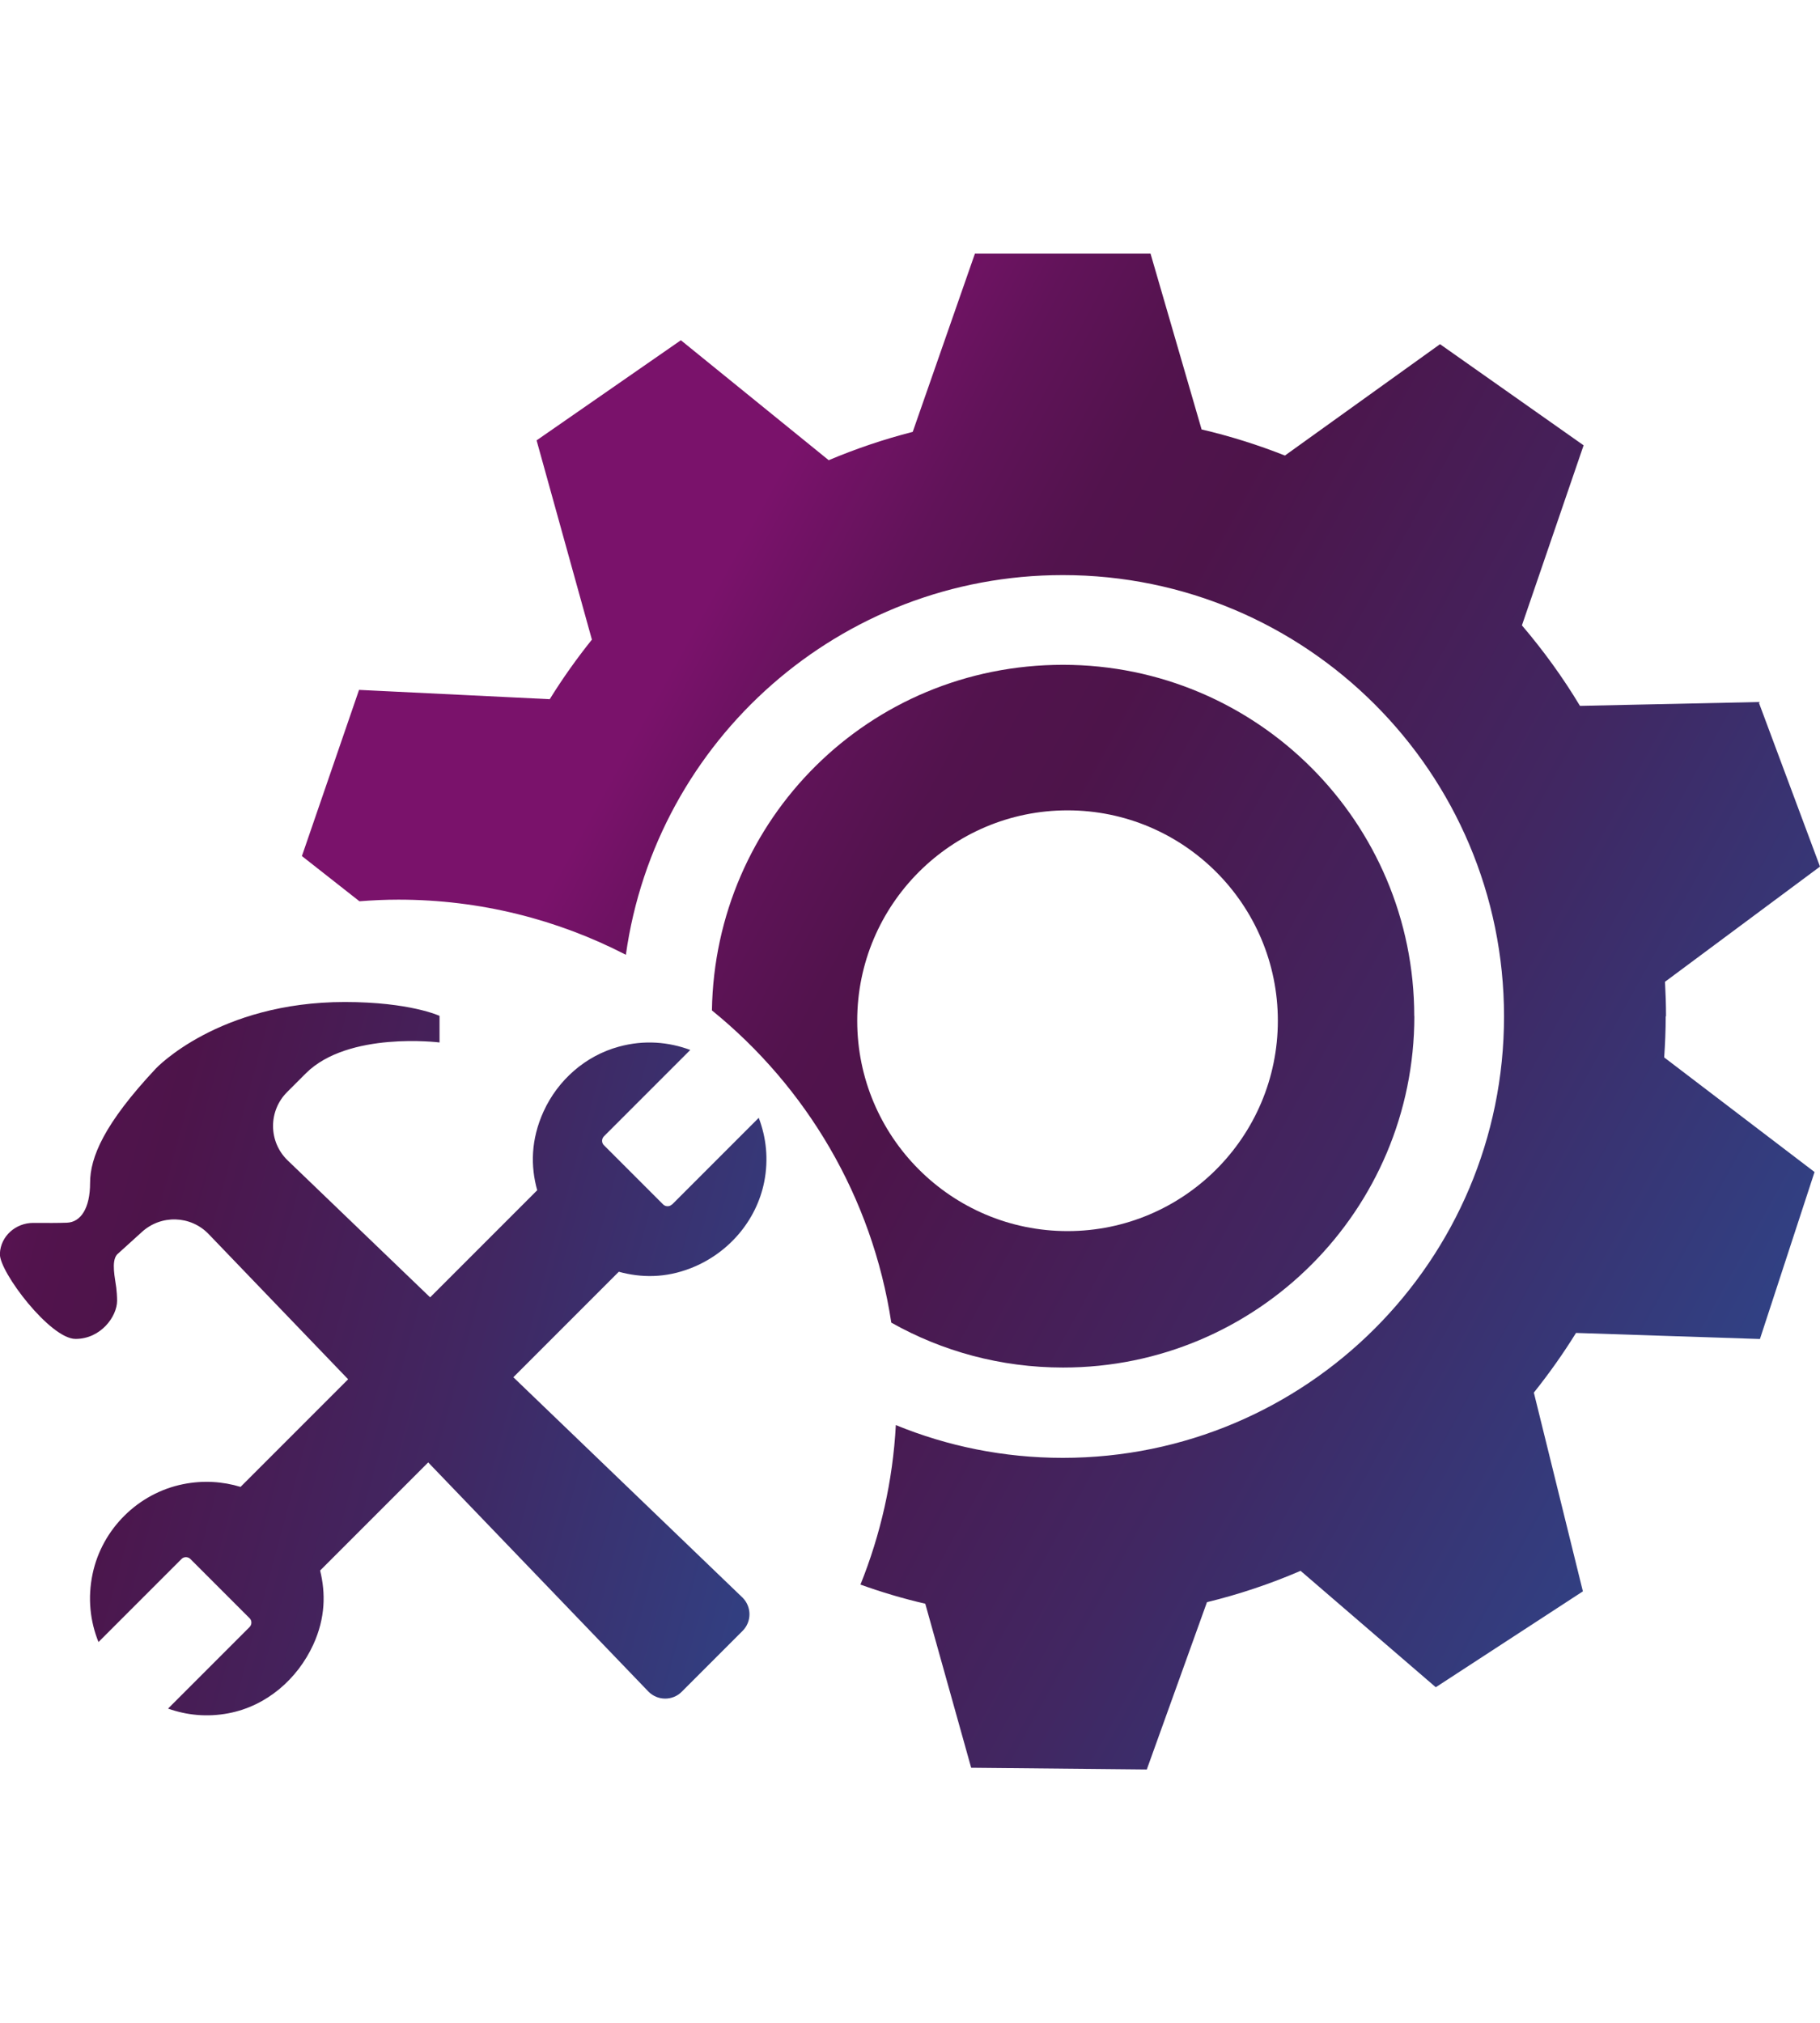
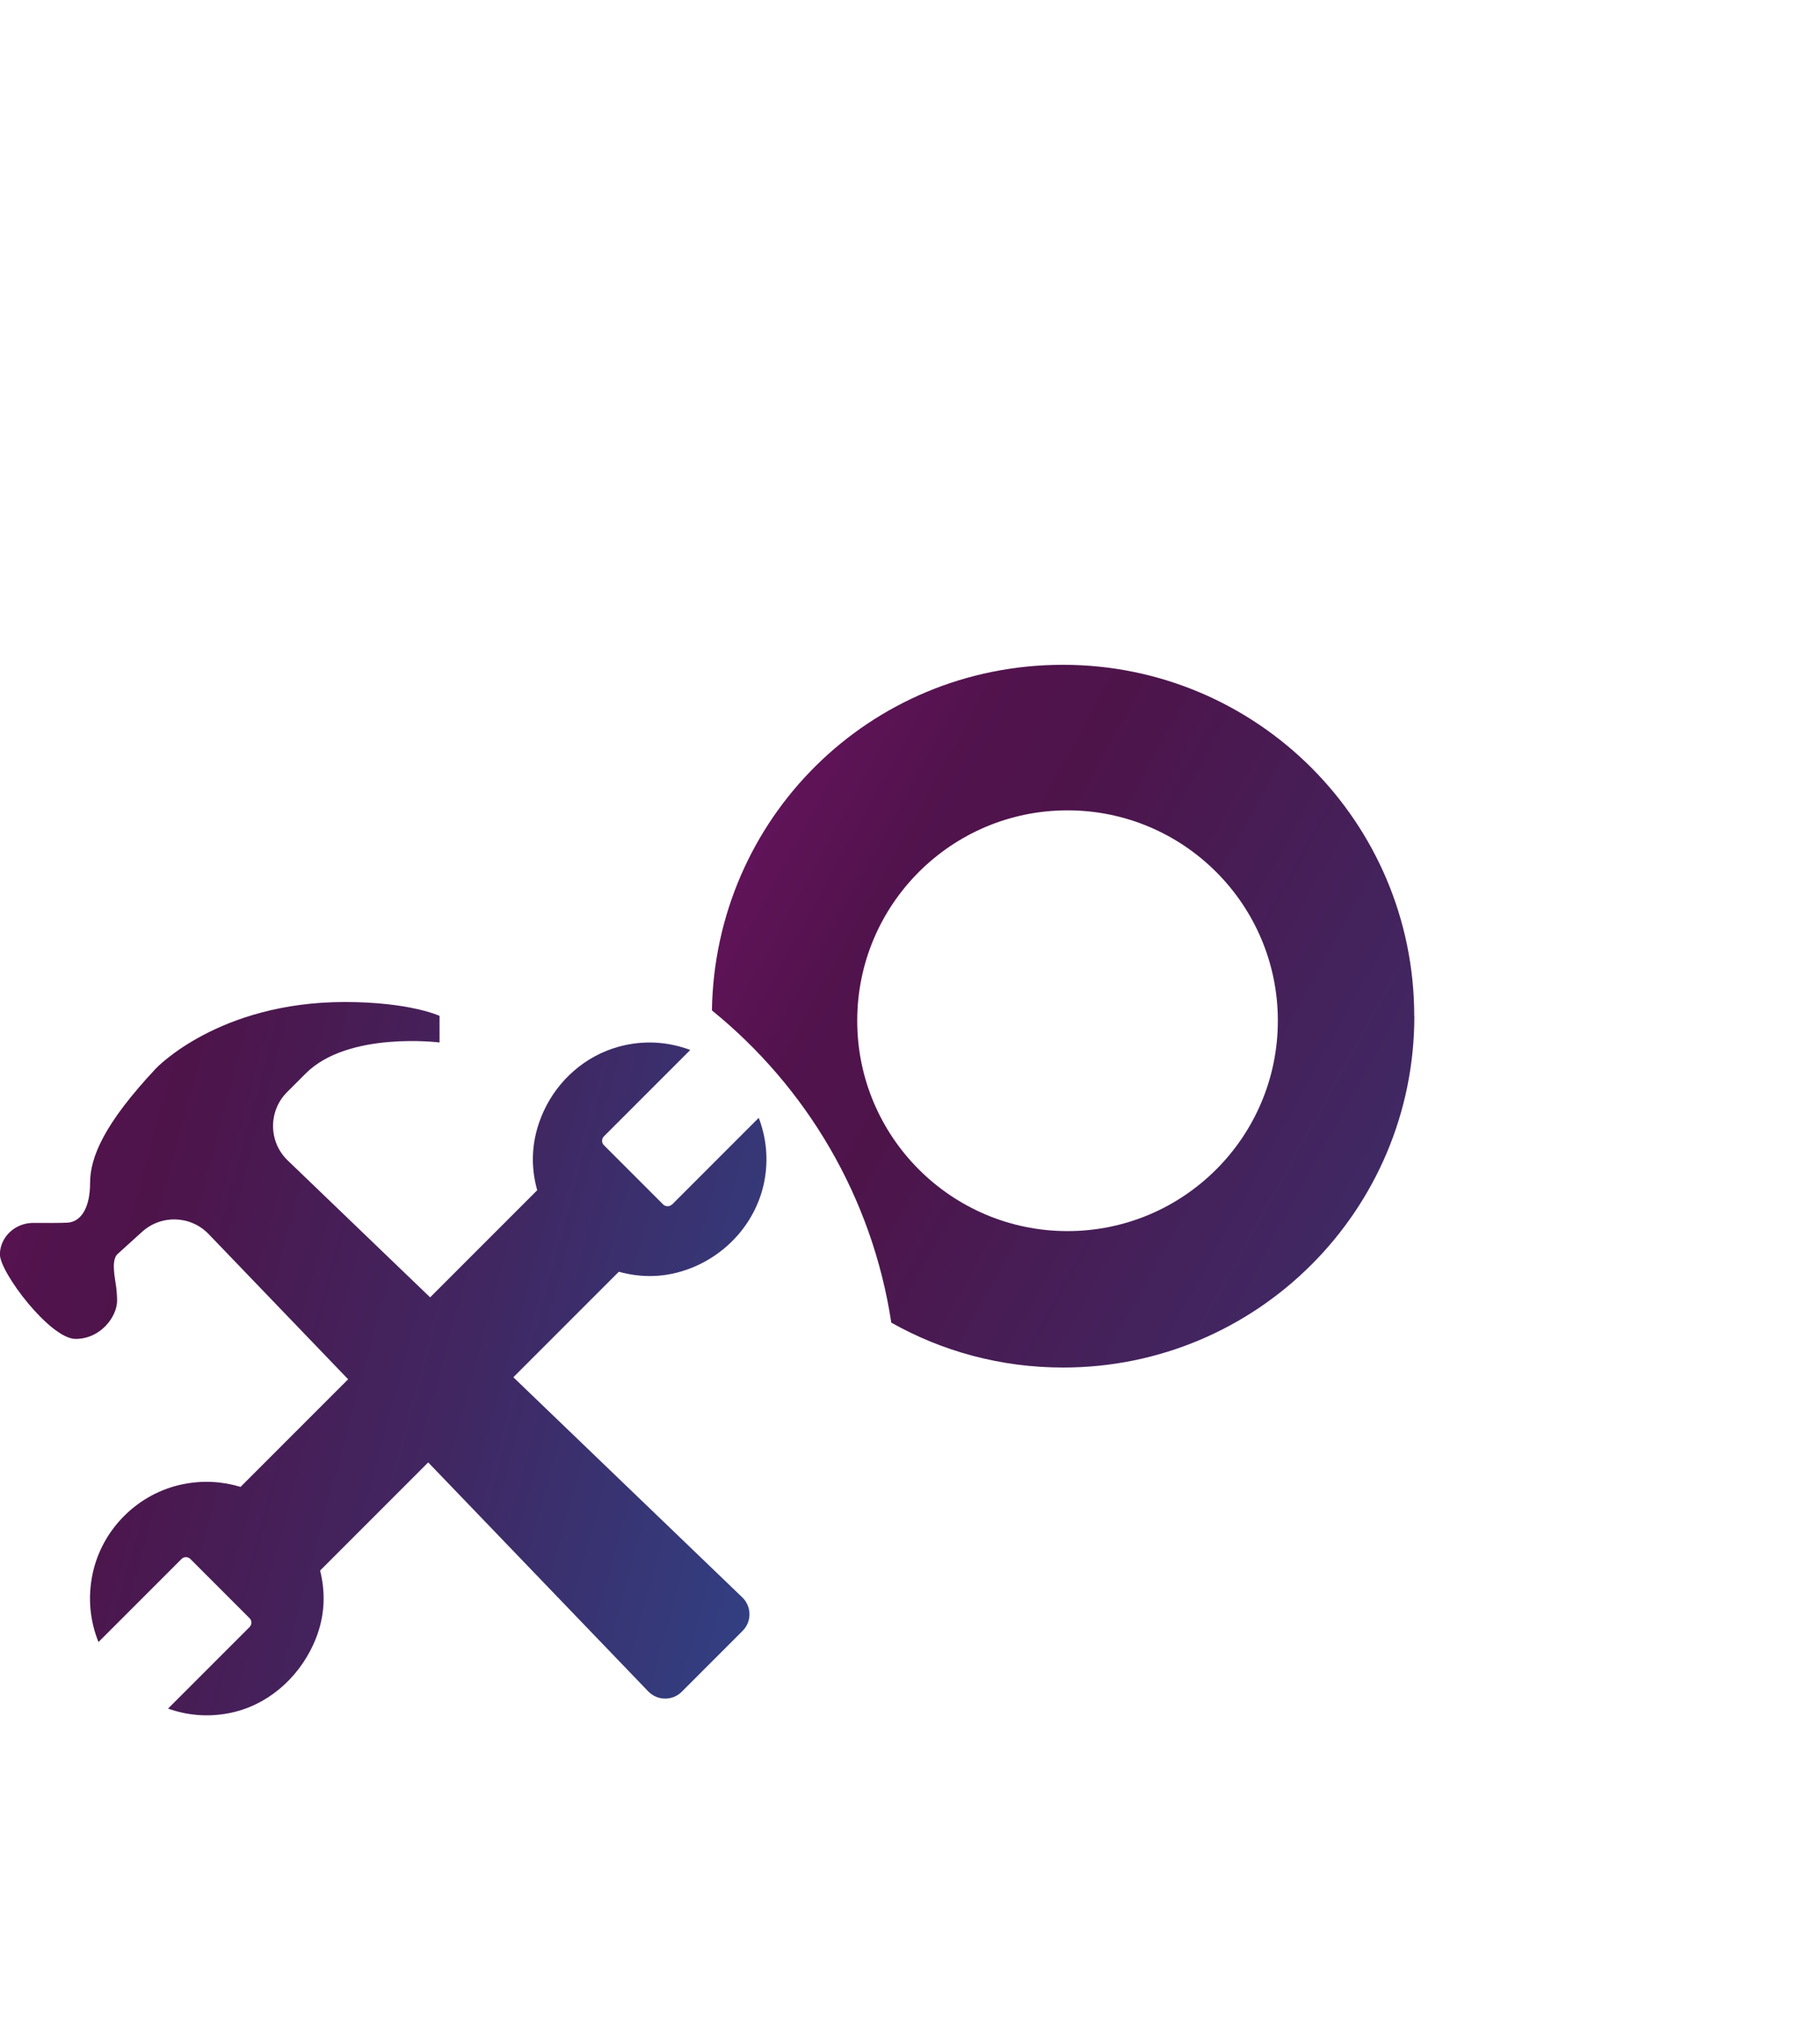
<svg xmlns="http://www.w3.org/2000/svg" xmlns:xlink="http://www.w3.org/1999/xlink" id="Layer_4" data-name="Layer 4" viewBox="0 0 180 200">
  <defs>
    <style>
      .cls-1 {
        fill: url(#linear-gradient-2);
      }

      .cls-2 {
        fill: none;
      }

      .cls-3 {
        fill: url(#linear-gradient-3);
      }

      .cls-4 {
        fill: url(#linear-gradient);
      }
    </style>
    <linearGradient id="linear-gradient" x1="56.53" y1="130.25" x2="204.45" y2="48.54" gradientTransform="translate(0 200) scale(1 -1)" gradientUnits="userSpaceOnUse">
      <stop offset=".04" stop-color="#7a126b" />
      <stop offset=".13" stop-color="#611359" />
      <stop offset=".21" stop-color="#52134d" />
      <stop offset=".28" stop-color="#4d144a" />
      <stop offset=".53" stop-color="#412762" />
      <stop offset=".56" stop-color="#3e2a66" />
      <stop offset=".92" stop-color="#294e95" />
    </linearGradient>
    <linearGradient id="linear-gradient-2" x1="54.89" y1="127.29" x2="202.82" y2="45.57" xlink:href="#linear-gradient" />
    <linearGradient id="linear-gradient-3" x1="-24.93" y1="81.95" x2="108.64" y2="45.65" xlink:href="#linear-gradient" />
  </defs>
  <g>
-     <path class="cls-4" d="M164.77,100.47c0-1.14-.04-2.28-.1-3.4l15.33-11.39-6.07-16.27-17.67.38c-1.69-2.82-3.62-5.47-5.74-7.96l6.1-17.8-14.2-10-15.34,11.01c-2.66-1.05-5.41-1.92-8.24-2.58l-5.05-17.38h-17.37l-6.15,17.62c-2.86.73-5.63,1.67-8.31,2.8l-14.62-11.86-14.27,9.9,5.47,19.7c-1.5,1.87-2.9,3.84-4.17,5.89l-18.86-.92-5.65,16.43,5.69,4.47c1.28-.1,2.56-.16,3.85-.16,8.11,0,15.75,1.97,22.5,5.45,2.97-21.21,21.18-37.54,43.21-37.54,24.1,0,43.64,19.54,43.64,43.64s-19.54,43.64-43.64,43.64c-5.84,0-11.41-1.15-16.51-3.24-.3,5.55-1.52,10.85-3.5,15.77,2.09.75,4.22,1.39,6.41,1.89l4.54,16.22,17.37.17,5.95-16.54c3.2-.78,6.29-1.82,9.26-3.1l13.37,11.51,14.55-9.48-4.85-19.65c1.5-1.88,2.9-3.85,4.17-5.9l18.19.6,5.4-16.51-14.87-11.33c.09-1.34.15-2.69.15-4.06h0Z" />
    <path class="cls-1" d="M139.87,100.47c0-19.19-15.55-34.74-34.74-34.74s-34.42,15.25-34.72,34.17c9.33,7.56,15.85,18.45,17.74,30.87,5.02,2.83,10.82,4.44,16.99,4.44,19.19,0,34.74-15.55,34.74-34.74h0ZM84.78,100.92c0-11.48,9.32-20.8,20.8-20.8s20.8,9.32,20.8,20.8-9.32,20.8-20.8,20.8-20.8-9.32-20.8-20.8Z" />
    <path class="cls-3" d="M66.45,119.09c-.23.23-.62.23-.86,0l-5.87-5.87c-.23-.23-.23-.62,0-.86l8.55-8.55c-2.13-.79-4.55-1.02-7.08-.32-3.29.9-6.01,3.29-7.43,6.4-1.27,2.79-1.29,5.43-.63,7.79l-10.59,10.59-14.08-13.53c-1.92-1.84-1.94-4.9-.06-6.77.86-.86,1.6-1.6,1.84-1.84,4.2-4.2,13.23-3.06,13.23-3.06v-2.63s-2.92-1.37-9.37-1.37c-12.51,0-18.68,6.57-18.68,6.57-5.14,5.48-6.51,8.8-6.51,11.31s-.92,3.89-2.29,3.94c-.7.03-2.12.03-3.34.02-1.72,0-3.21,1.3-3.29,3.02v.05c-.06,1.77,4.97,8.4,7.48,8.4s4.11-2.23,4.11-3.77c0-.48-.04-.91-.08-1.29-.11-.91-.53-2.6.08-3.29,0,0,.89-.8,2.44-2.21,1.9-1.75,4.84-1.66,6.62.2l13.79,14.35-10.64,10.64c-1.75-.53-3.67-.67-5.67-.27-4.45.89-8.02,4.42-8.96,8.86-.51,2.41-.24,4.72.58,6.75l8.22-8.22c.23-.23.62-.23.86,0l5.87,5.87c.23.23.23.62,0,.86l-8.07,8.07c1.83.65,3.85.87,5.99.46,3.73-.71,6.8-3.35,8.38-6.8,1.2-2.63,1.22-5.08.67-7.31l10.69-10.69,21.79,22.67c.91.91,2.39.91,3.29,0l6.01-6.01c.91-.91.91-2.38,0-3.29l-22.67-21.79,10.43-10.43c2.19.6,4.61.64,7.16-.37,3.66-1.44,6.45-4.65,7.22-8.51.45-2.27.19-4.42-.54-6.34l-8.58,8.58h0Z" />
  </g>
-   <rect class="cls-2" x="0" width="180" height="200" />
-   <rect class="cls-2" x="0" width="180" height="200" />
</svg>